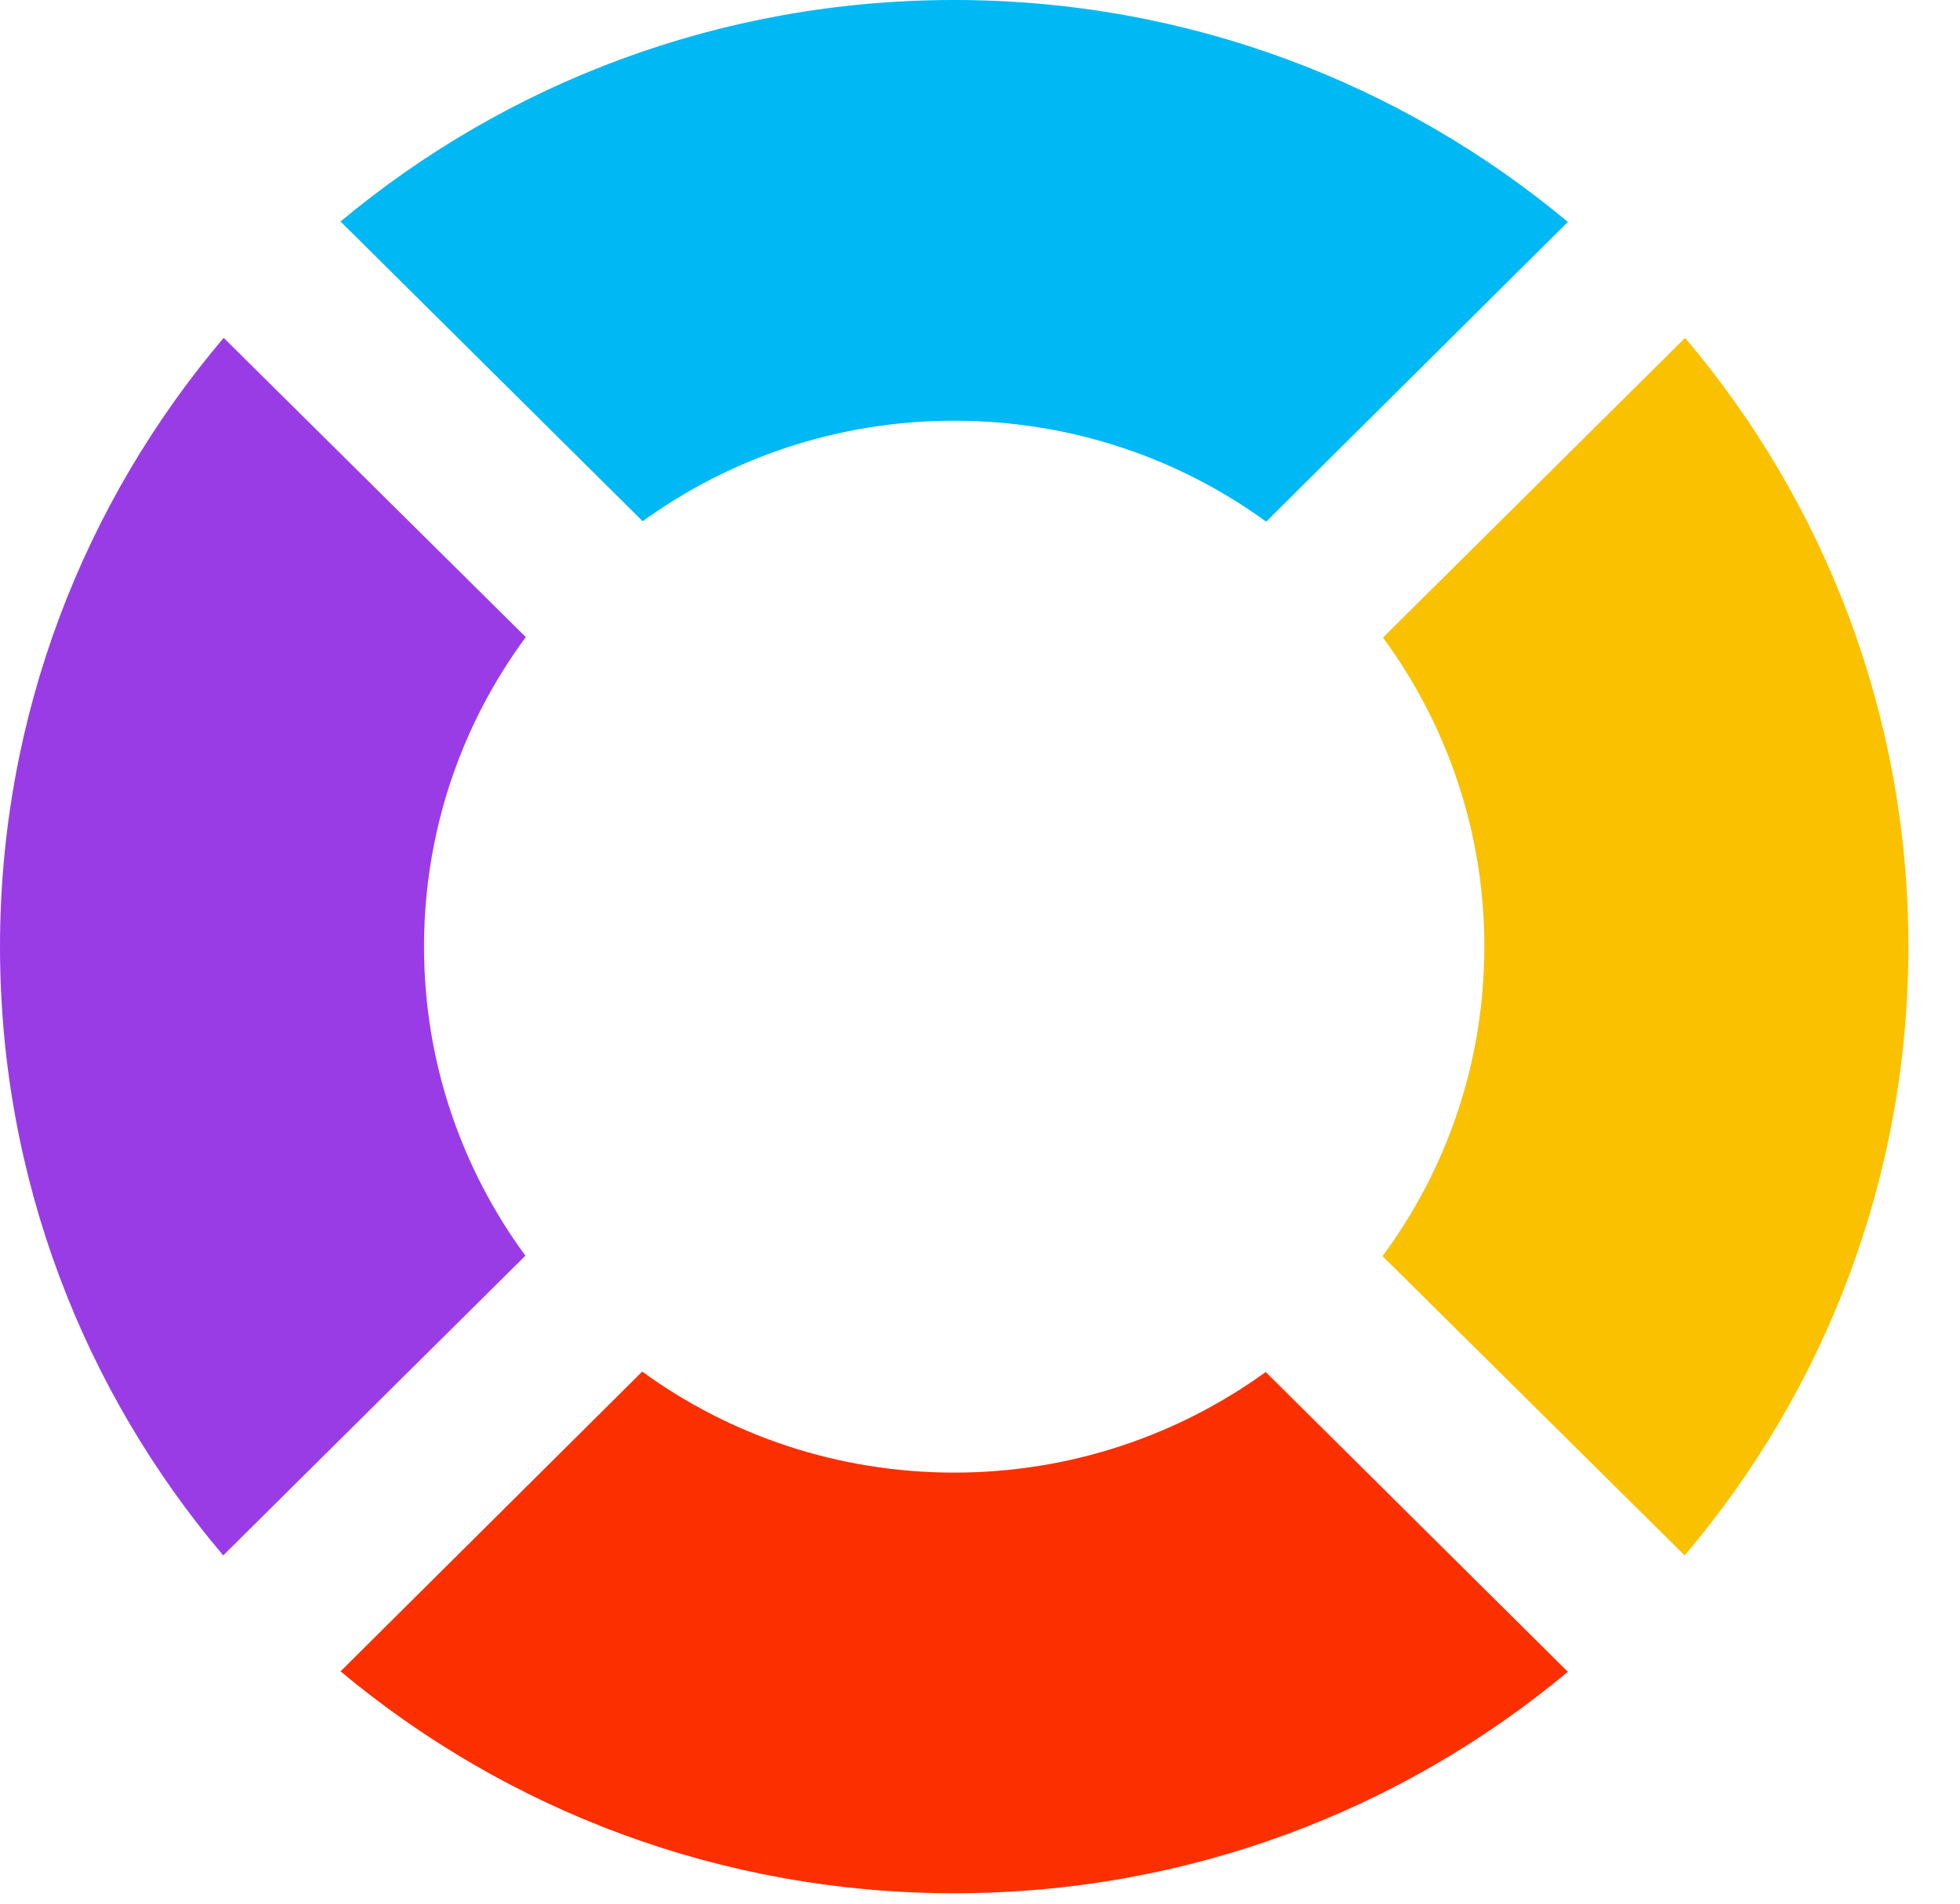
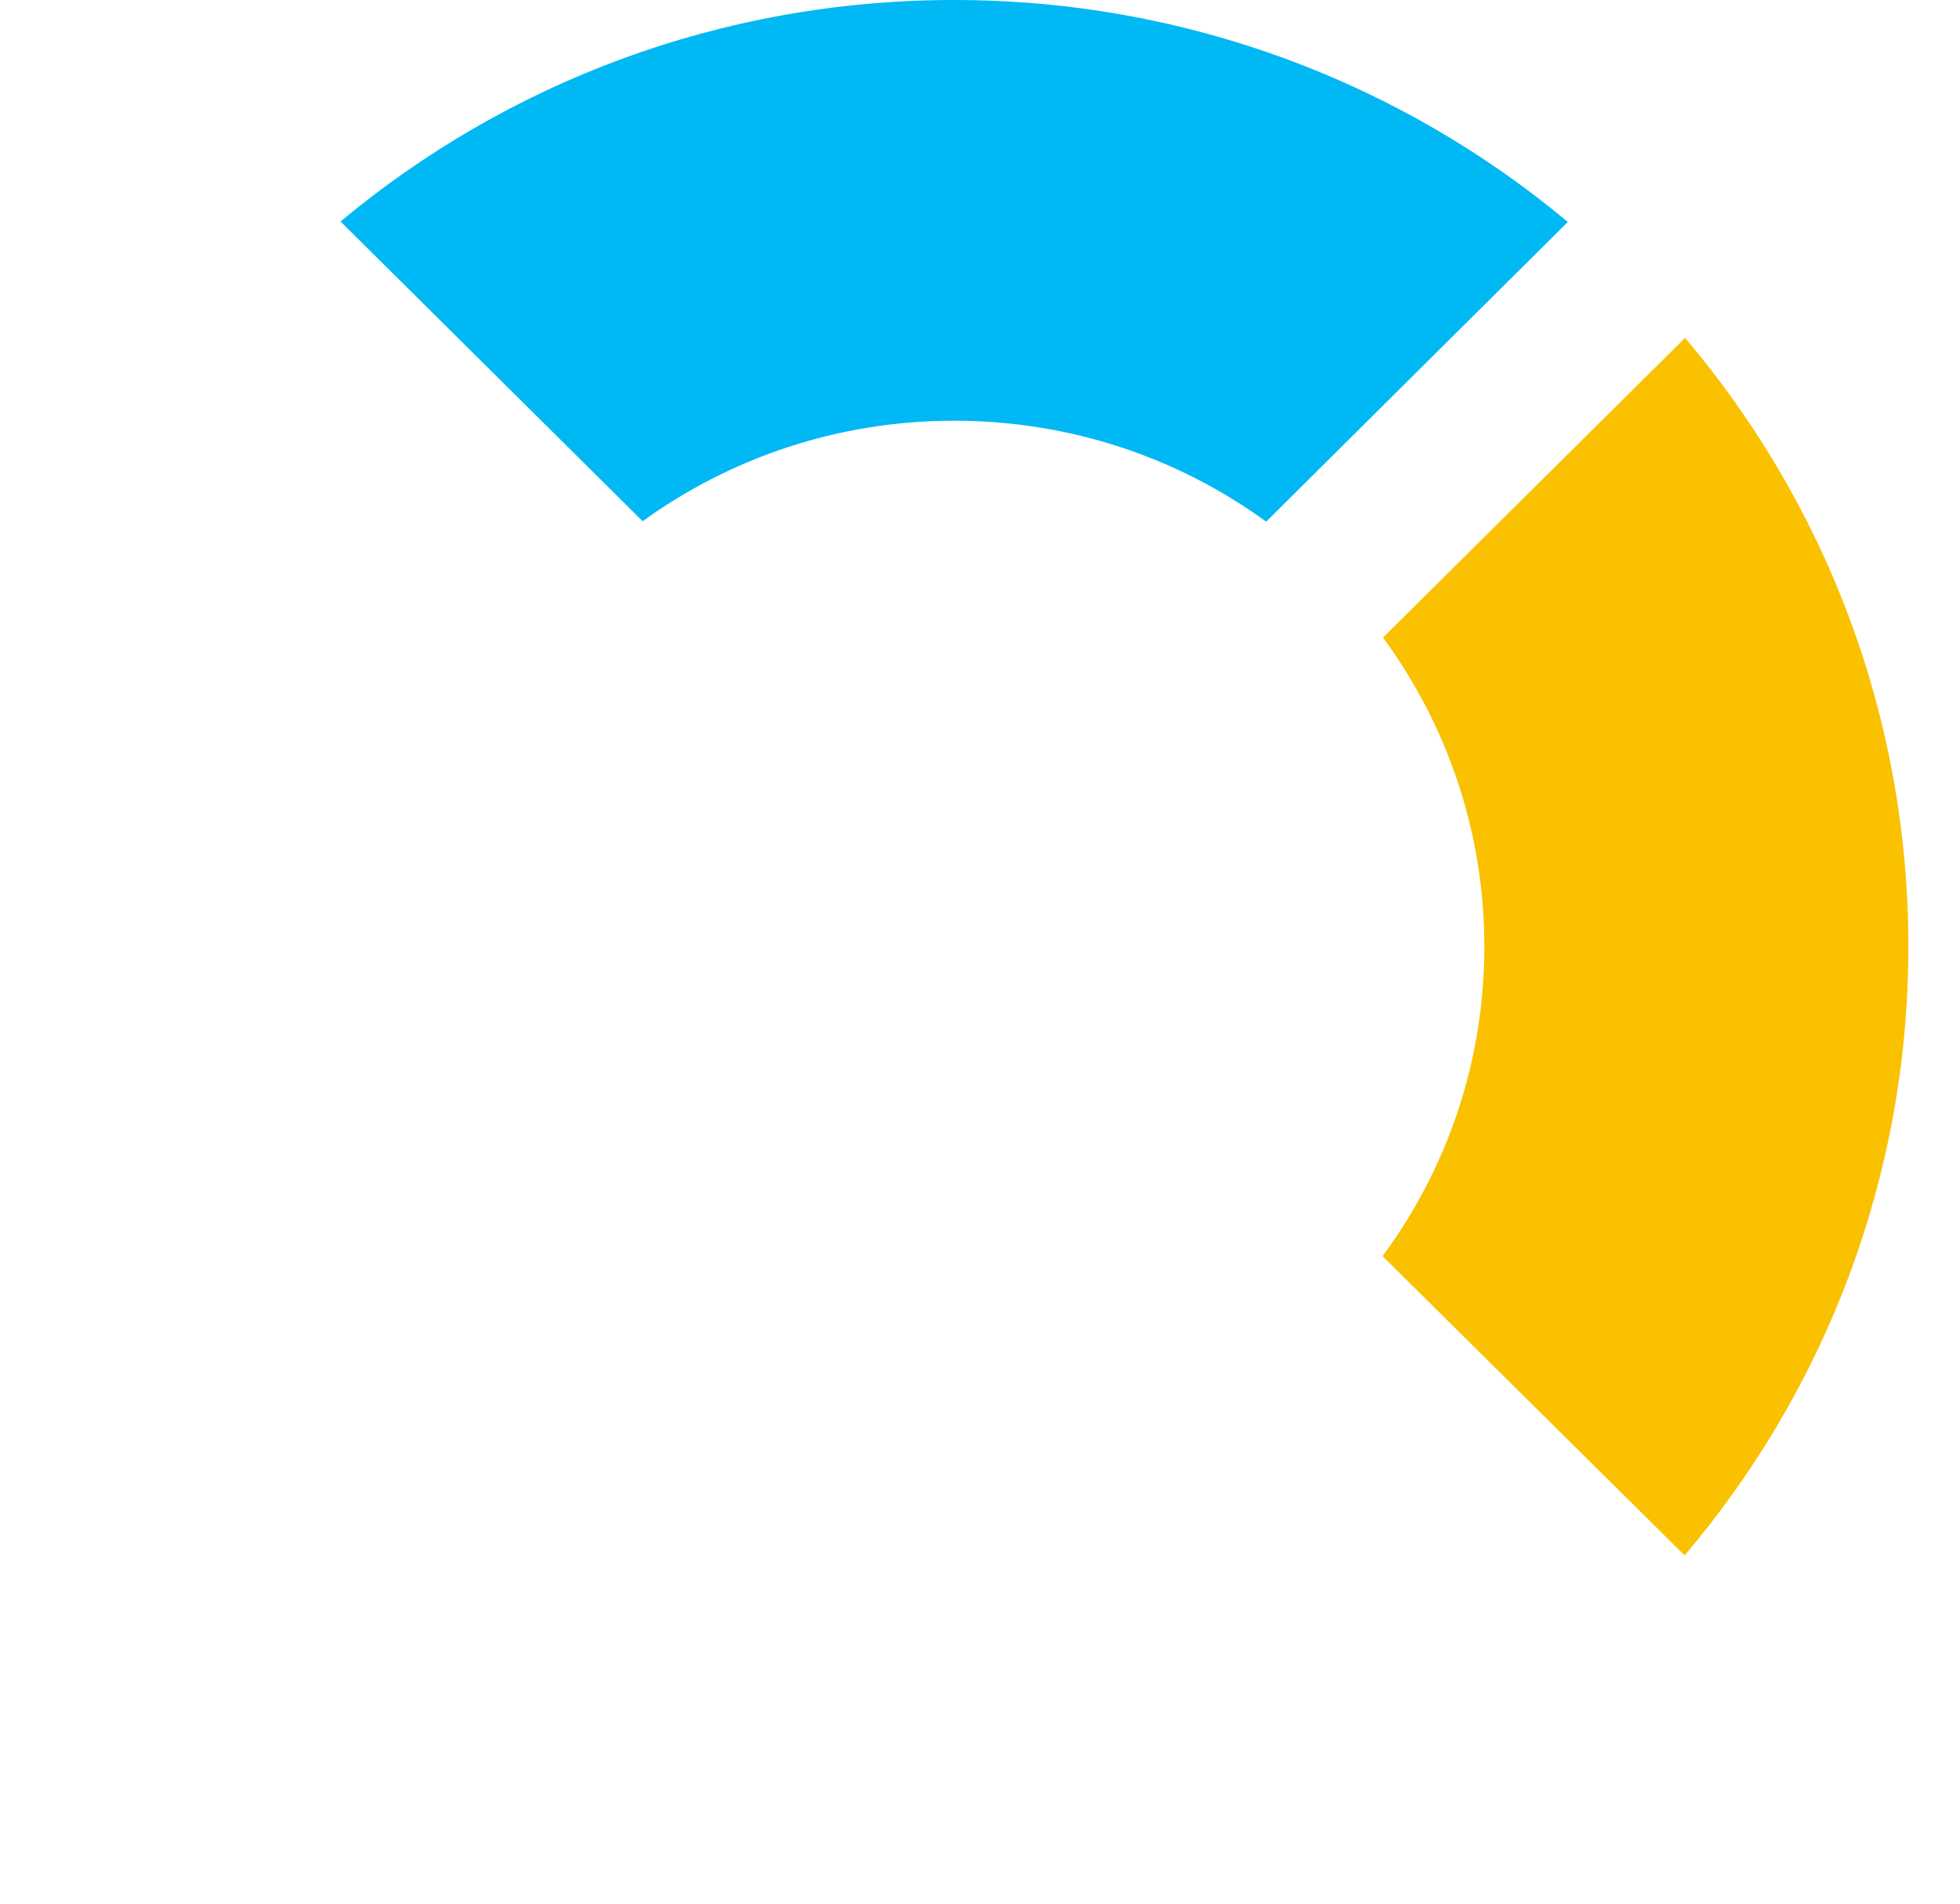
<svg xmlns="http://www.w3.org/2000/svg" width="35" height="34" viewBox="0 0 35 34">
  <g fill="none" fill-rule="evenodd">
    <path fill="#00B8F4" d="M27.997,3.964 L22.61,9.317 C21.047,8.18 19.121,7.514 17.037,7.514 C14.96,7.514 13.038,8.18 11.476,9.309 L6.081,3.956 C9.043,1.486 12.864,0 17.037,0 C21.209,0 25.034,1.49 27.997,3.964" />
-     <path fill="#FC2F00" d="M17.041,33.814 C21.214,33.814 25.034,32.329 27.997,29.859 L22.602,24.505 C21.04,25.634 19.117,26.301 17.041,26.301 C14.956,26.301 13.03,25.634 11.468,24.497 L6.081,29.851 C9.044,32.324 12.868,33.814 17.041,33.814" />
    <path fill="#FAC100" d="M34.078,16.905 C34.078,12.765 32.58,8.974 30.091,6.034 L24.696,11.387 C25.834,12.937 26.506,14.845 26.506,16.905 C26.506,18.974 25.834,20.885 24.688,22.435 L30.083,27.78 C32.576,24.841 34.078,21.046 34.078,16.905" />
-     <path fill="#993CE6" d="M0,16.909 C0,21.05 1.497,24.841 3.986,27.78 L9.382,22.427 C8.244,20.877 7.572,18.969 7.572,16.909 C7.572,14.841 8.244,12.929 9.389,11.379 L3.994,6.034 C1.502,8.974 0,12.769 0,16.909" />
  </g>
</svg>